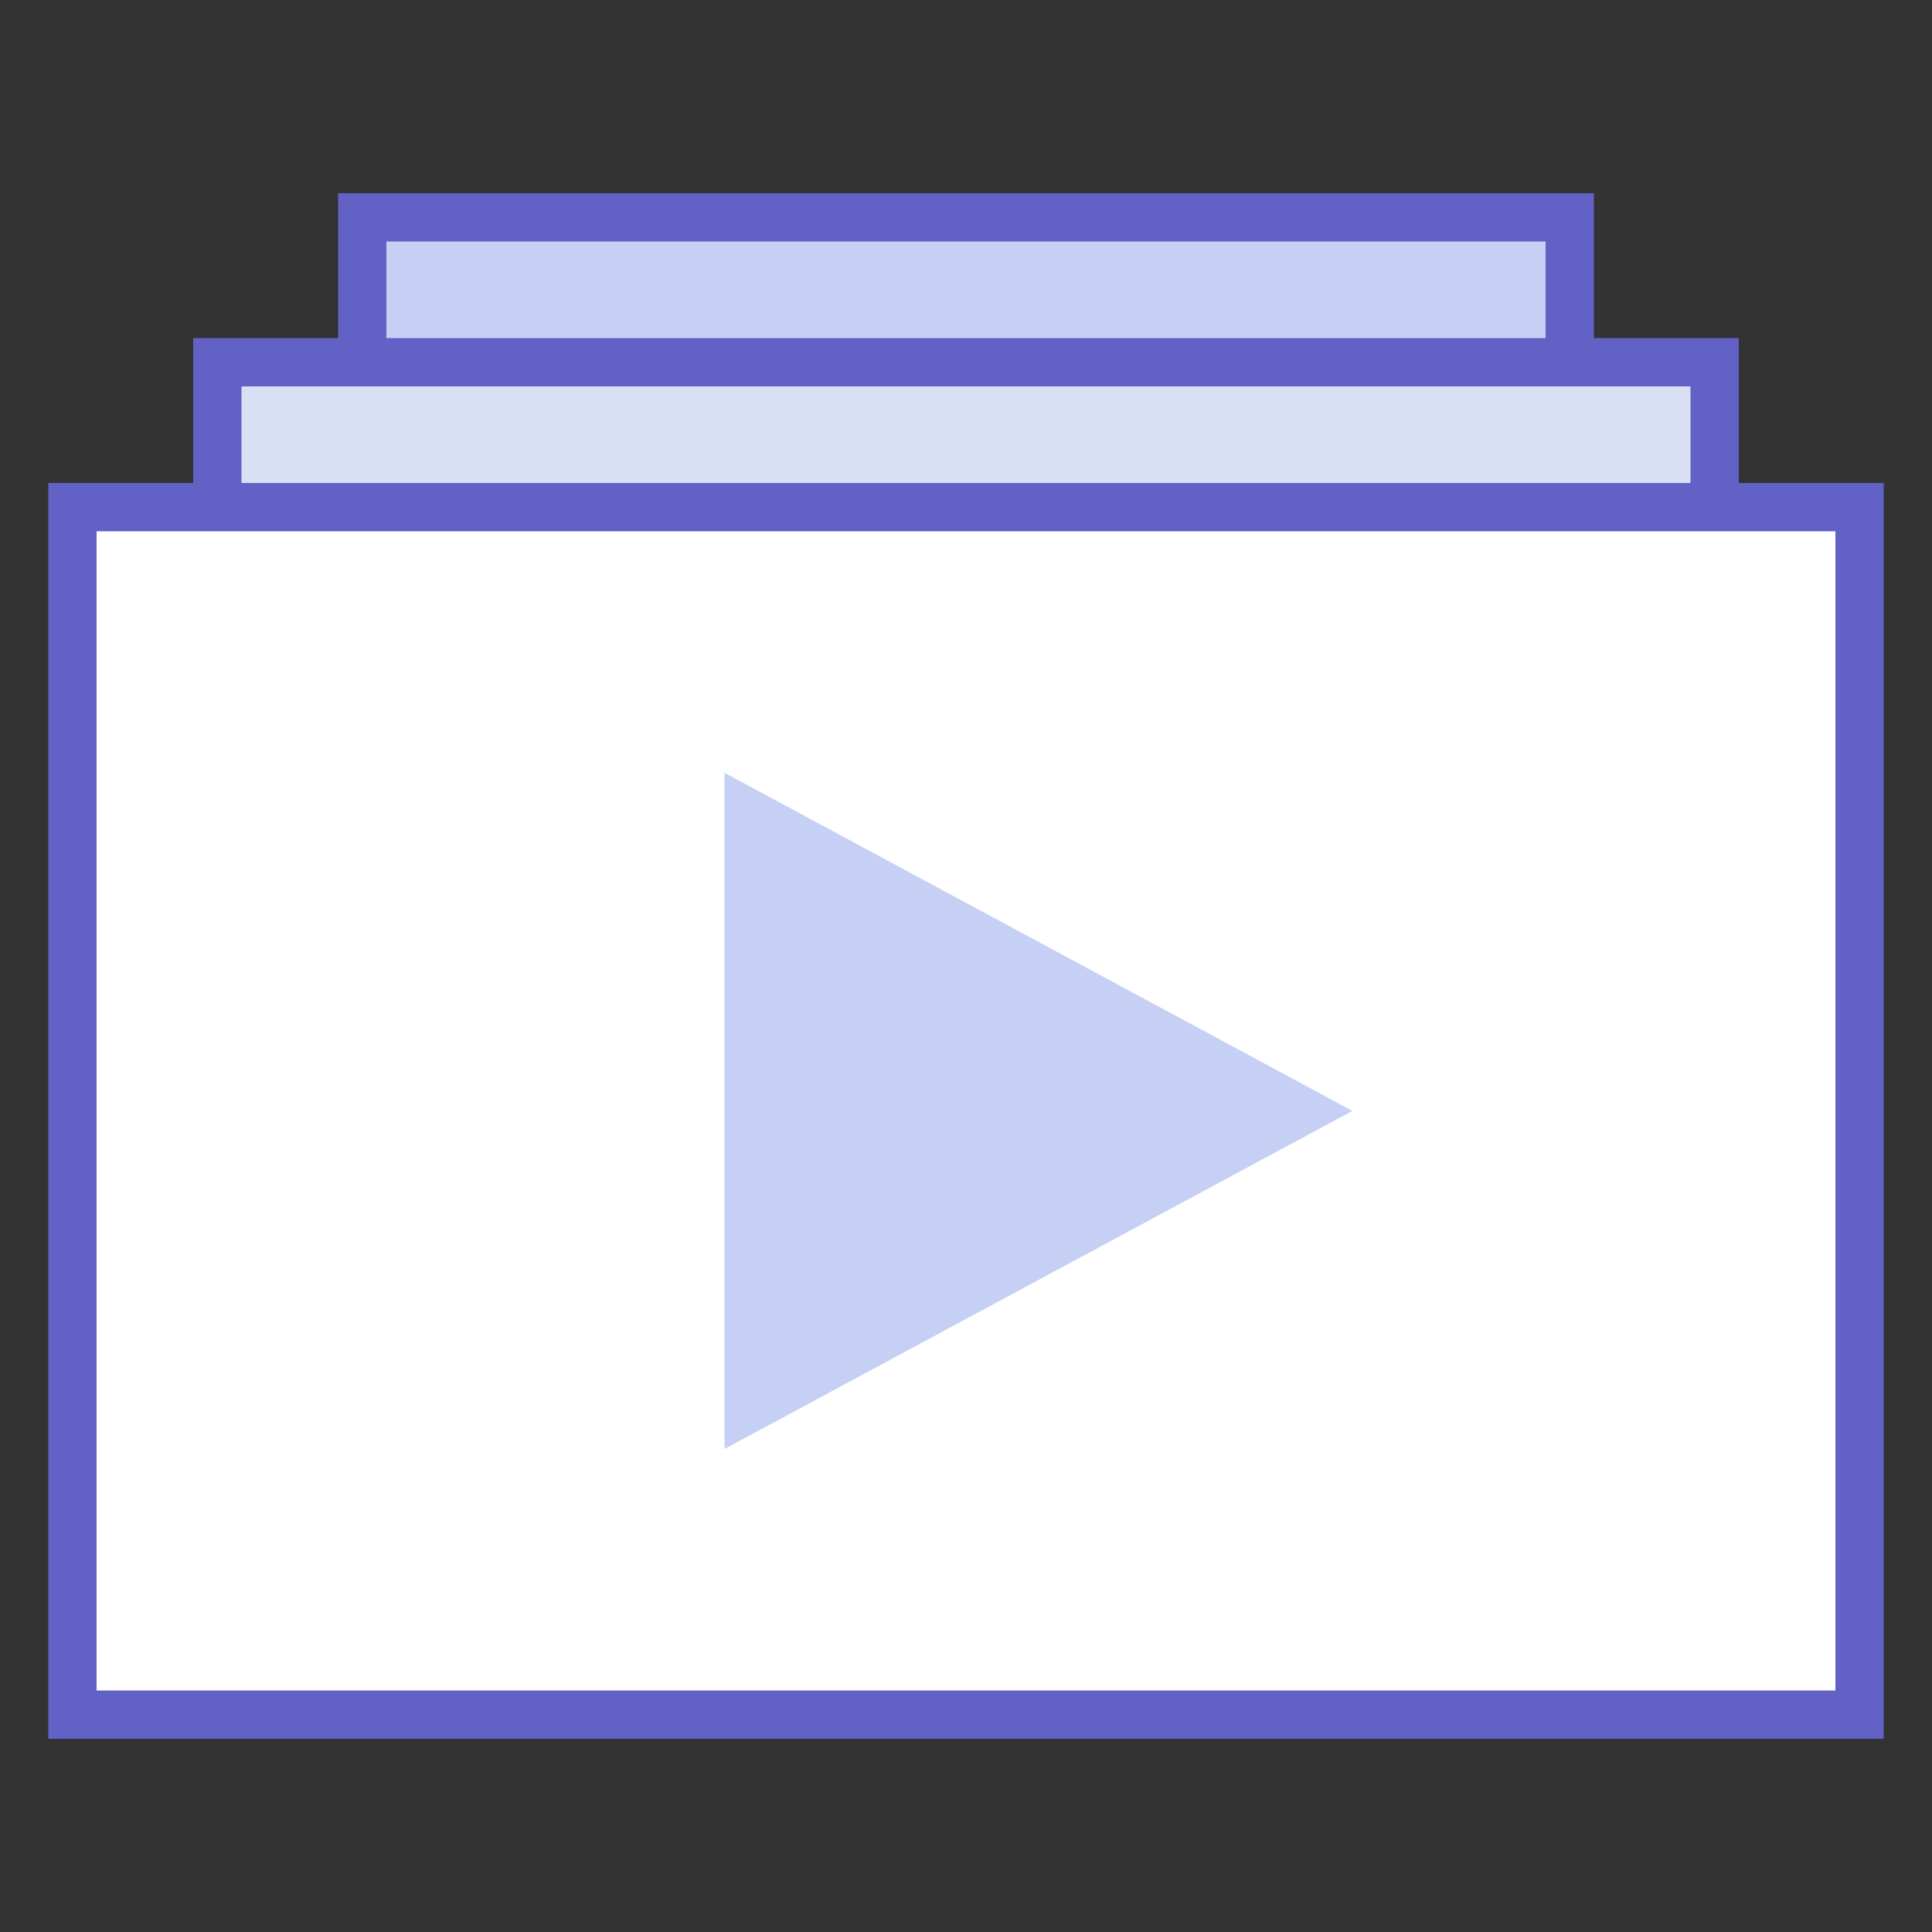
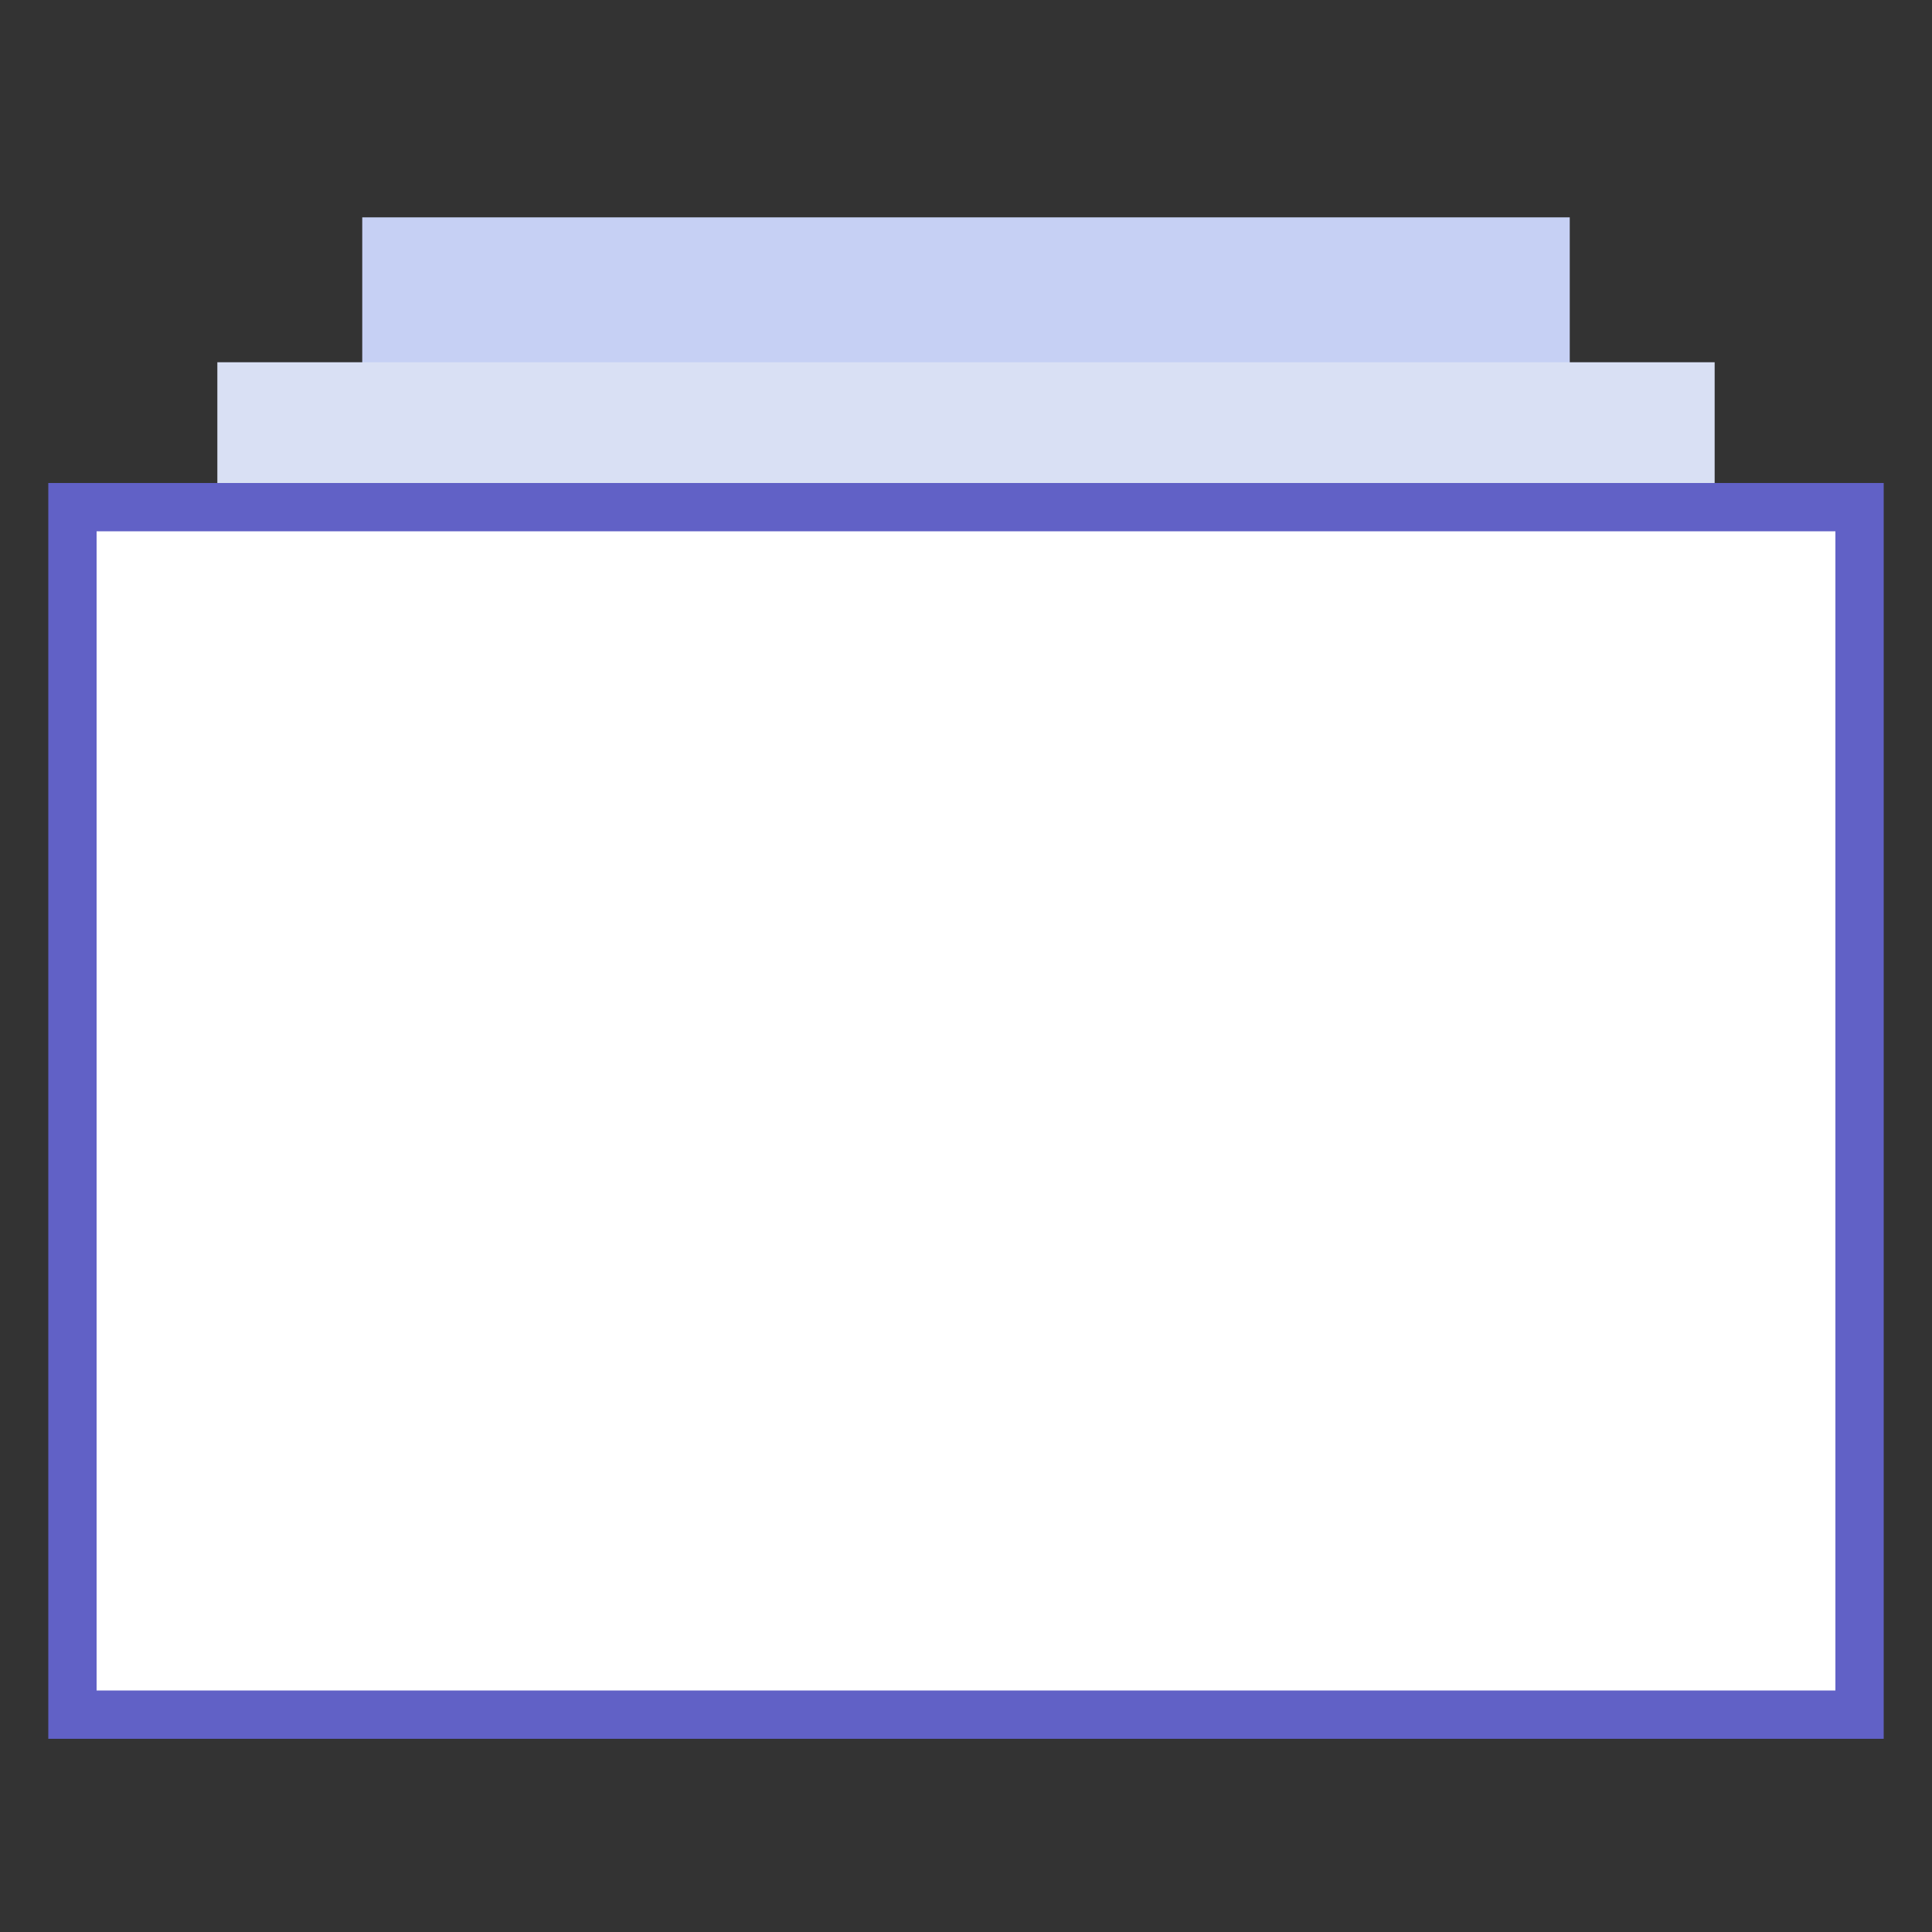
<svg xmlns="http://www.w3.org/2000/svg" width="40" height="40">
  <rect width="100%" height="100%" fill="#333333" stroke="none" />
  <path fill="#C6D0F4" d="M7.5 4.5h25v6h-25z" />
-   <path fill="#6161C6" d="M32 5v5H8V5h24m1-1H7v7h26V4z" />
  <path fill="#D9E0F4" d="M4.5 7.5h31v6h-31z" />
-   <path fill="#6161C6" d="M35 8v5H5V8h30m1-1H4v7h32V7z" />
  <path fill="#FFF" d="M1.5 10.5h37v25h-37z" />
  <path fill="#6161C6" d="M38 11v24H2V11h36m1-1H1v26h38V10z" />
-   <path fill="#C6D0F4" d="M15 16v14l13-7z" />
</svg>